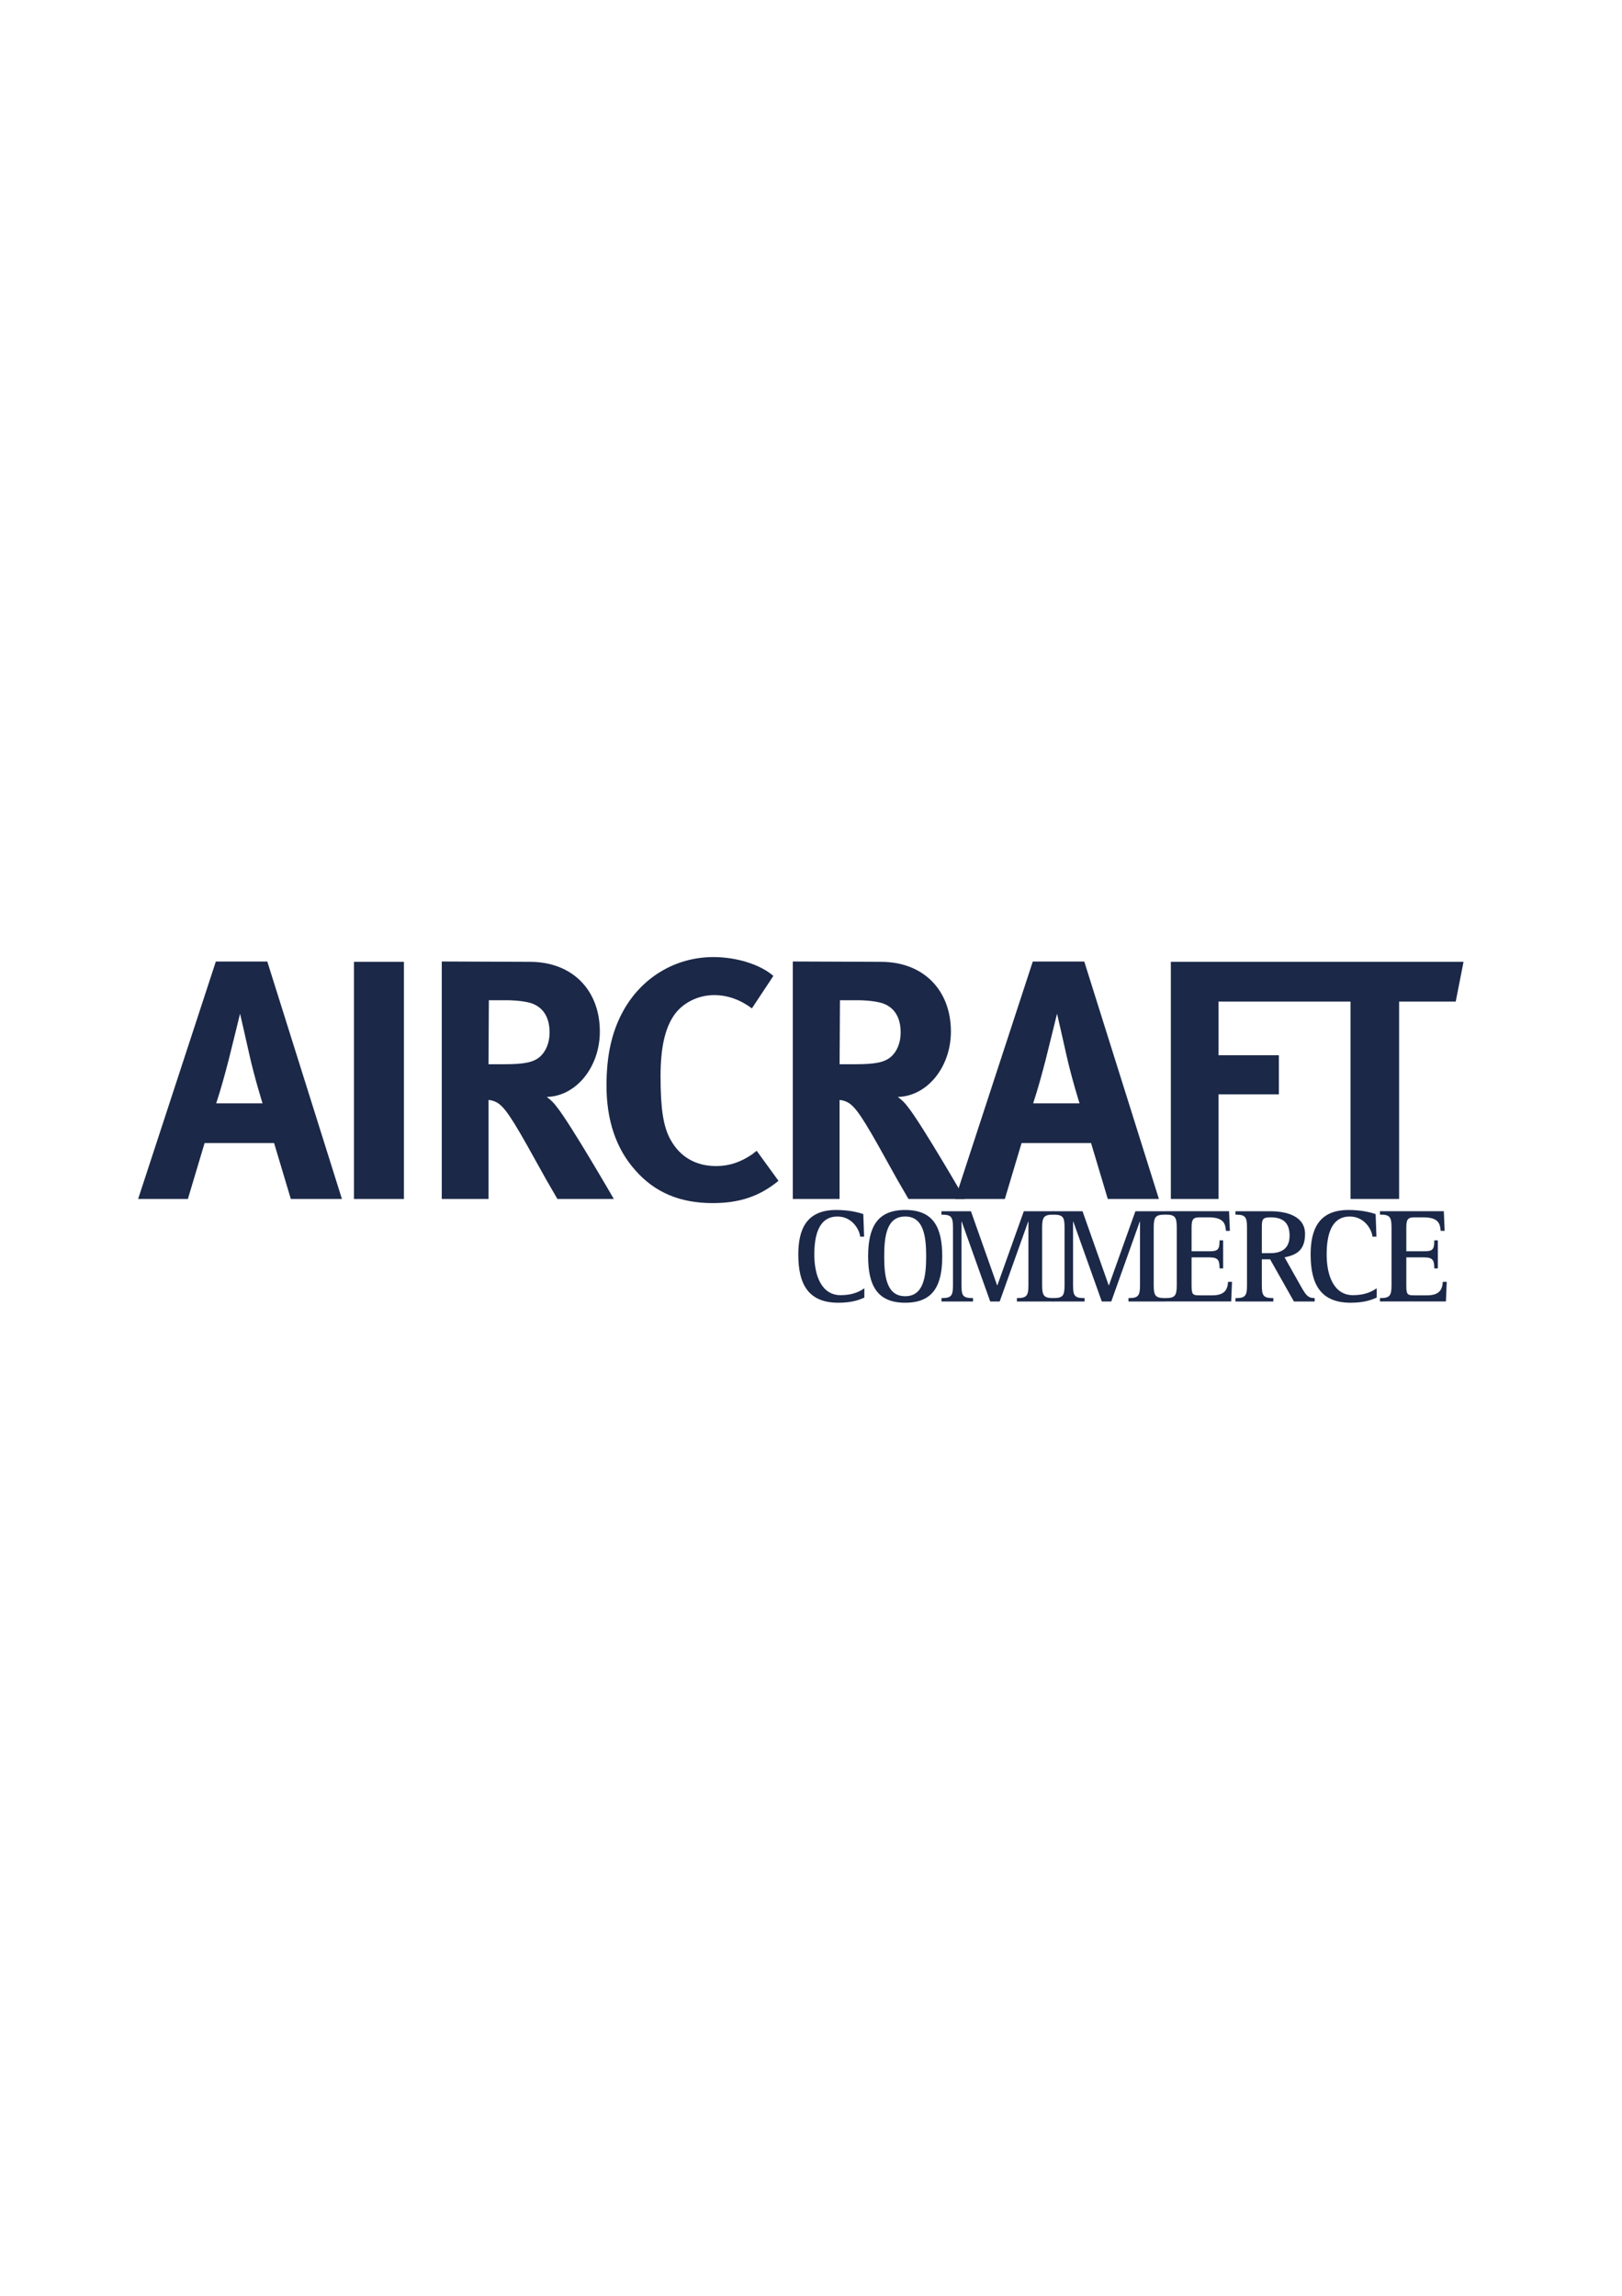
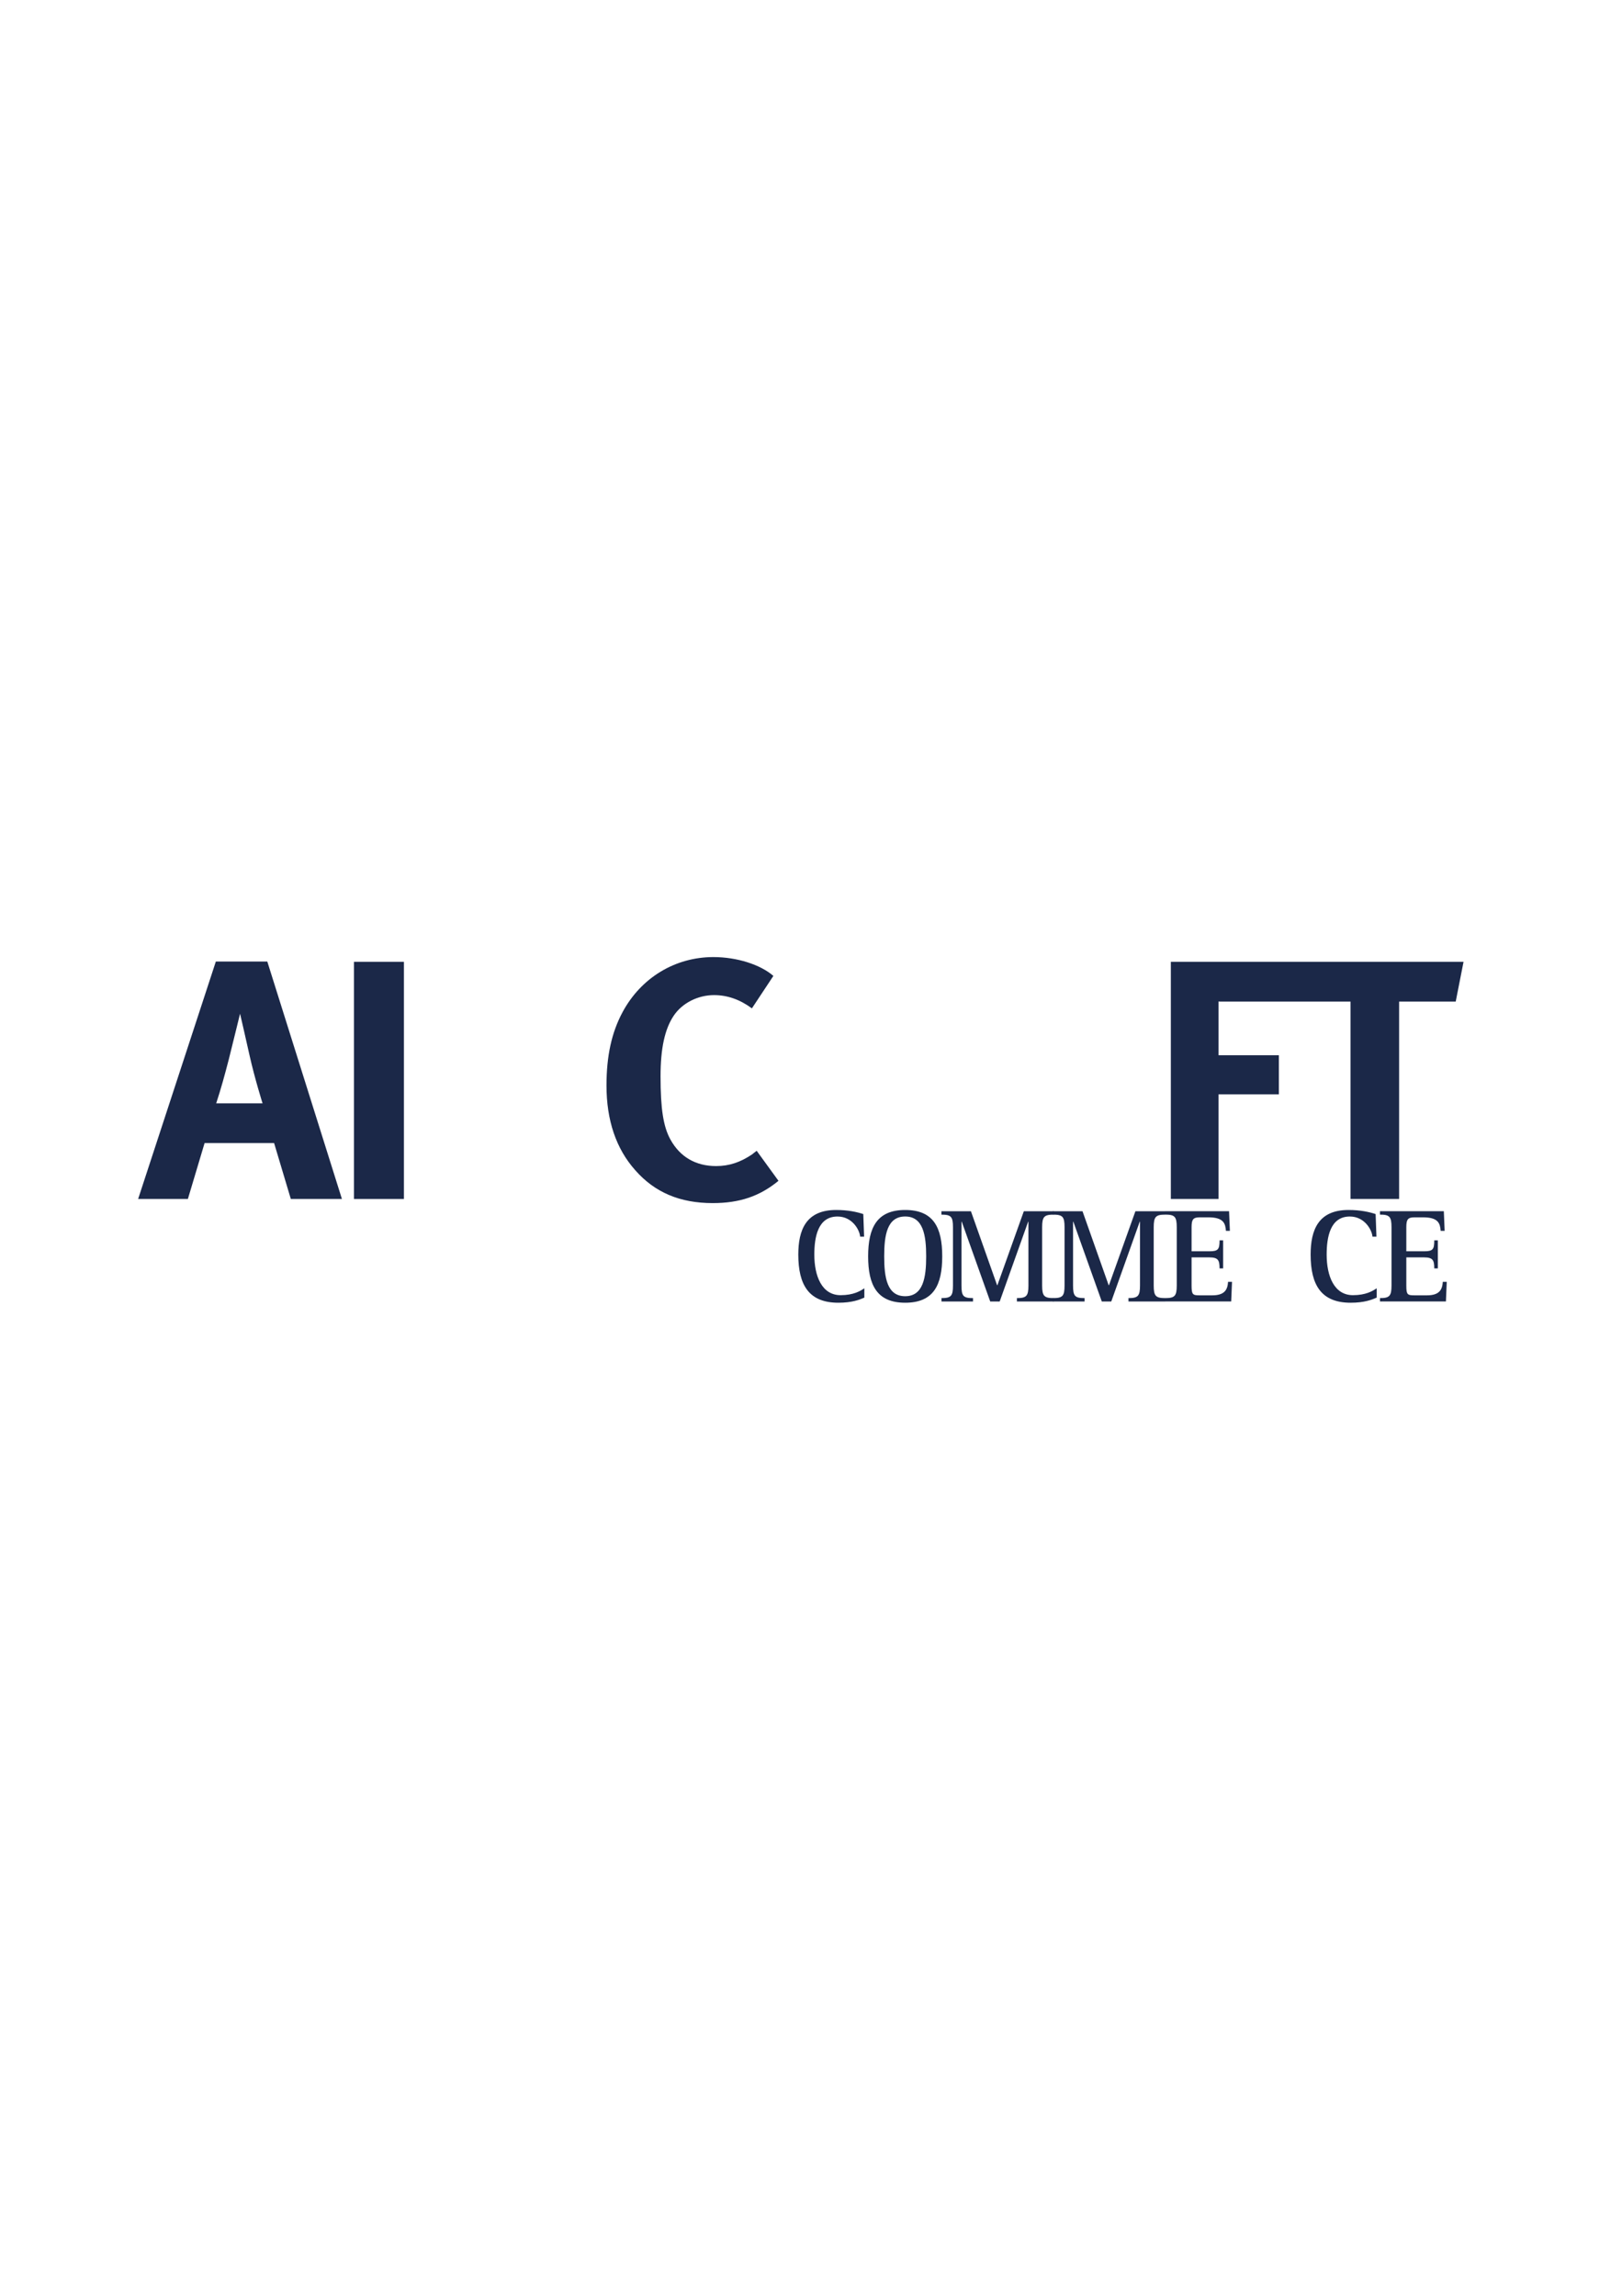
<svg xmlns="http://www.w3.org/2000/svg" version="1.1" id="Layer_1" x="0px" y="0px" viewBox="0 0 595 842" style="enable-background:new 0 0 595 842;" xml:space="preserve">
  <style type="text/css"> .st0{fill:#1B2848;} </style>
  <g>
    <path class="st0" d="M83.93,388.51c1.63-6.5,4.13-16.75,4.13-16.75s2.63,11.38,3.5,15.38c1.88,8.38,4.75,17.5,4.75,17.5h-17 C81.18,398.88,82.3,394.76,83.93,388.51z M50.67,439.72h18.25l6.13-20.5h25.5l6.13,20.5h18.75l-27.38-87.09H79.18L50.67,439.72z" />
    <path class="st0" d="M129.84,352.75h18.33v86.97h-18.33V352.75z" />
-     <path class="st0" d="M185.45,366.83c4.25,0,7.88,0.5,9.89,1.25c4.13,1.62,6.26,5.24,6.26,10.61c0,3.62-1.25,6.74-3.38,8.74 c-2.38,2.12-5.63,2.87-13.14,2.87h-5.88l0.13-23.47H185.45z M162.07,439.72h17.13v-36.31c1.38,0.13,1.88,0.37,2.75,0.75 c3,1.5,5.76,5.62,14.39,21.23c3.38,6.16,4.76,8.55,8.14,14.33h20.69c0,0-15.92-27.57-20.95-33.81c-1.13-1.5-1.88-2.25-3.64-3.62 c10.79-0.25,19.46-10.99,19.46-23.97c0-15.26-10.17-25.57-25.59-25.57l-32.4-0.13V439.72z" />
    <path class="st0" d="M283.7,357.91l-7.88,11.9c-4.38-3.24-9-4.86-13.88-4.86c-5.88,0-11.63,2.87-14.75,7.48 c-3.38,4.98-4.88,12.21-4.88,22.31c0,11.84,1,18.44,3.63,23.18c3.5,6.36,9.25,9.73,16.75,9.73c4.75,0,8.88-1.38,13.13-4.24 c0.5-0.37,1.13-0.87,1.75-1.37l8,11.02c-6.88,5.66-14.25,8.17-24.13,8.17c-12,0-21.26-3.9-28.42-12.07 c-7.03-7.87-10.54-18.34-10.54-31.05c0-10.84,1.88-19.44,5.9-26.92C235.17,358.54,247.7,351,261.7,351 C270.33,351,278.95,353.77,283.7,357.91z" />
-     <path class="st0" d="M314.24,366.83c4.26,0,7.88,0.5,9.89,1.25c4.13,1.62,6.26,5.24,6.26,10.61c0,3.62-1.25,6.74-3.38,8.74 c-2.38,2.12-5.63,2.87-13.14,2.87h-5.88l0.13-23.47H314.24z M290.85,439.72h17.13v-36.31c1.38,0.13,1.88,0.37,2.75,0.75 c3,1.5,5.76,5.62,14.39,21.23c3.38,6.16,4.76,8.55,8.14,14.33h20.69c0,0-15.92-27.57-20.95-33.81c-1.13-1.5-1.88-2.25-3.64-3.62 c10.79-0.25,19.46-10.99,19.46-23.97c0-15.26-10.17-25.57-25.59-25.57l-32.4-0.13V439.72z" />
-     <path class="st0" d="M383.62,388.51c1.63-6.5,4.13-16.75,4.13-16.75s2.63,11.38,3.5,15.38c1.88,8.38,4.75,17.5,4.75,17.5h-17 C380.87,398.88,381.99,394.76,383.62,388.51z M350.36,439.72h18.25l6.13-20.5h25.5l6.13,20.5h18.75l-27.38-87.09h-18.88 L350.36,439.72z" />
    <polygon class="st0" points="447,367.29 447,368.67 447,387.01 469.13,387.01 469.13,401.34 447,401.34 447,439.72 429.5,439.72 429.5,353 429.49,352.75 474.16,352.75 536.87,352.75 534,367.33 513.24,367.33 513.24,439.72 495.41,439.72 495.41,367.33 474.16,367.33 447.56,367.33 " />
    <path class="st0" d="M317.09,475.88c-1.7,0.75-4.44,1.89-9.56,1.89c-10.79,0-14.69-6.5-14.69-17.65c0-9.02,2.8-16.37,13.89-16.37 c4.42,0,7.65,0.75,9.95,1.5l0.3,8.28h-1.46c-0.2-2.53-2.93-7.38-8.3-7.38c-7.31,0-8.5,7.78-8.5,13.98c0,7.83,2.73,14.87,9.64,14.87 c4.72,0,7.16-1.49,8.71-2.53V475.88z" />
    <path class="st0" d="M324.35,460.76c0-7.73,1.04-14.62,7.7-14.62c6.61,0,7.7,6.89,7.7,14.62c0,7.78-1.09,14.62-7.7,14.62 C325.4,475.38,324.35,468.54,324.35,460.76z M332.05,477.77c10.4,0,13.59-6.46,13.59-17.01c0-10.55-3.19-17.01-13.59-17.01 c-10.35,0-13.59,6.46-13.59,17.01C318.46,471.31,321.71,477.77,332.05,477.77z" />
    <path class="st0" d="M345.35,476.07c3.53,0,4.23-0.75,4.23-4.62v-21.37c0-3.88-0.7-4.62-4.23-4.62v-1.24h10.82l9.6,27.14h0.1 l9.7-27.14h10.95v1.24c-3.48,0-4.23,0.75-4.23,4.62v21.37c0,3.88,0.75,4.62,4.23,4.62v1.24h-13.49v-1.24 c3.48,0,4.23-0.75,4.23-4.62v-23.41h-0.1l-10.44,29.27h-3.48l-10.44-29.27h-0.1v23.41c0,3.88,0.65,4.62,4.23,4.62v1.24h-11.56 V476.07z" />
    <path class="st0" d="M386.28,476.07c3.53,0,4.23-0.75,4.23-4.62v-21.37c0-3.88-0.7-4.62-4.23-4.62v-1.24h10.82l9.6,27.14h0.1 l9.7-27.14h10.95v1.24c-3.48,0-4.23,0.75-4.23,4.62v21.37c0,3.88,0.75,4.62,4.23,4.62v1.24h-13.49v-1.24 c3.48,0,4.23-0.75,4.23-4.62v-23.41h-0.1l-10.44,29.27h-3.48l-10.44-29.27h-0.1v23.41c0,3.88,0.65,4.62,4.23,4.62v1.24h-11.56 V476.07z" />
    <path class="st0" d="M427.44,476.07c3.48,0,4.23-0.75,4.23-4.63v-21.36c0-3.89-0.75-4.63-4.23-4.63v-1.24h23.42l0.3,7.19h-1.45 c-0.2-2.7-0.86-4.95-6.42-4.95h-3.19c-2.44,0-2.99,0.8-2.99,3.6v8.85h6.52c3.24,0,3.74-0.7,3.74-4h1.32v10.28h-1.32 c0-2.99-0.5-4.04-3.74-4.04h-6.52v10.33c0,3.34,0.4,3.59,2.99,3.59h4.58c4.26,0,5.65-1.8,5.8-4.94h1.46l-0.3,7.18h-24.19V476.07z" />
-     <path class="st0" d="M462.88,450.04c0-2.84,0.3-3.59,3.13-3.59c3.97,0,7.05,1.39,7.05,6.72c0,4.53-2.68,6.42-7.15,6.42h-3.03 V450.04z M453.21,477.31h13.89v-1.24c-3.53,0-4.22-0.75-4.22-4.64v-9.59h3.03l8.74,15.47h7.61v-1.24c-2.59,0-3.33-1.3-5.12-4.44 l-5.92-10.51c3.98-0.83,7.51-2.26,7.51-8.58c0-6.58-6.81-8.32-12.72-8.32h-12.8v1.24c3.53,0,4.23,0.75,4.23,4.62v21.36 c0,3.89-0.7,4.64-4.23,4.64V477.31z" />
    <path class="st0" d="M505.03,475.88c-1.7,0.75-4.44,1.89-9.56,1.89c-10.79,0-14.69-6.5-14.69-17.65c0-9.02,2.8-16.37,13.89-16.37 c4.42,0,7.65,0.75,9.95,1.5l0.3,8.28h-1.46c-0.2-2.53-2.93-7.38-8.3-7.38c-7.31,0-8.5,7.78-8.5,13.98c0,7.83,2.73,14.87,9.64,14.87 c4.72,0,7.16-1.49,8.71-2.53V475.88z" />
    <path class="st0" d="M506.22,476.07c3.48,0,4.23-0.75,4.23-4.63v-21.36c0-3.89-0.75-4.63-4.23-4.63v-1.24h23.42l0.3,7.19h-1.46 c-0.2-2.7-0.86-4.95-6.42-4.95h-3.19c-2.44,0-2.99,0.8-2.99,3.6v8.85h6.52c3.24,0,3.73-0.7,3.73-4h1.32v10.28h-1.32 c0-2.99-0.5-4.04-3.73-4.04h-6.52v10.33c0,3.34,0.4,3.59,2.99,3.59h4.58c4.26,0,5.65-1.8,5.8-4.94h1.46l-0.3,7.18h-24.19V476.07z" />
  </g>
</svg>